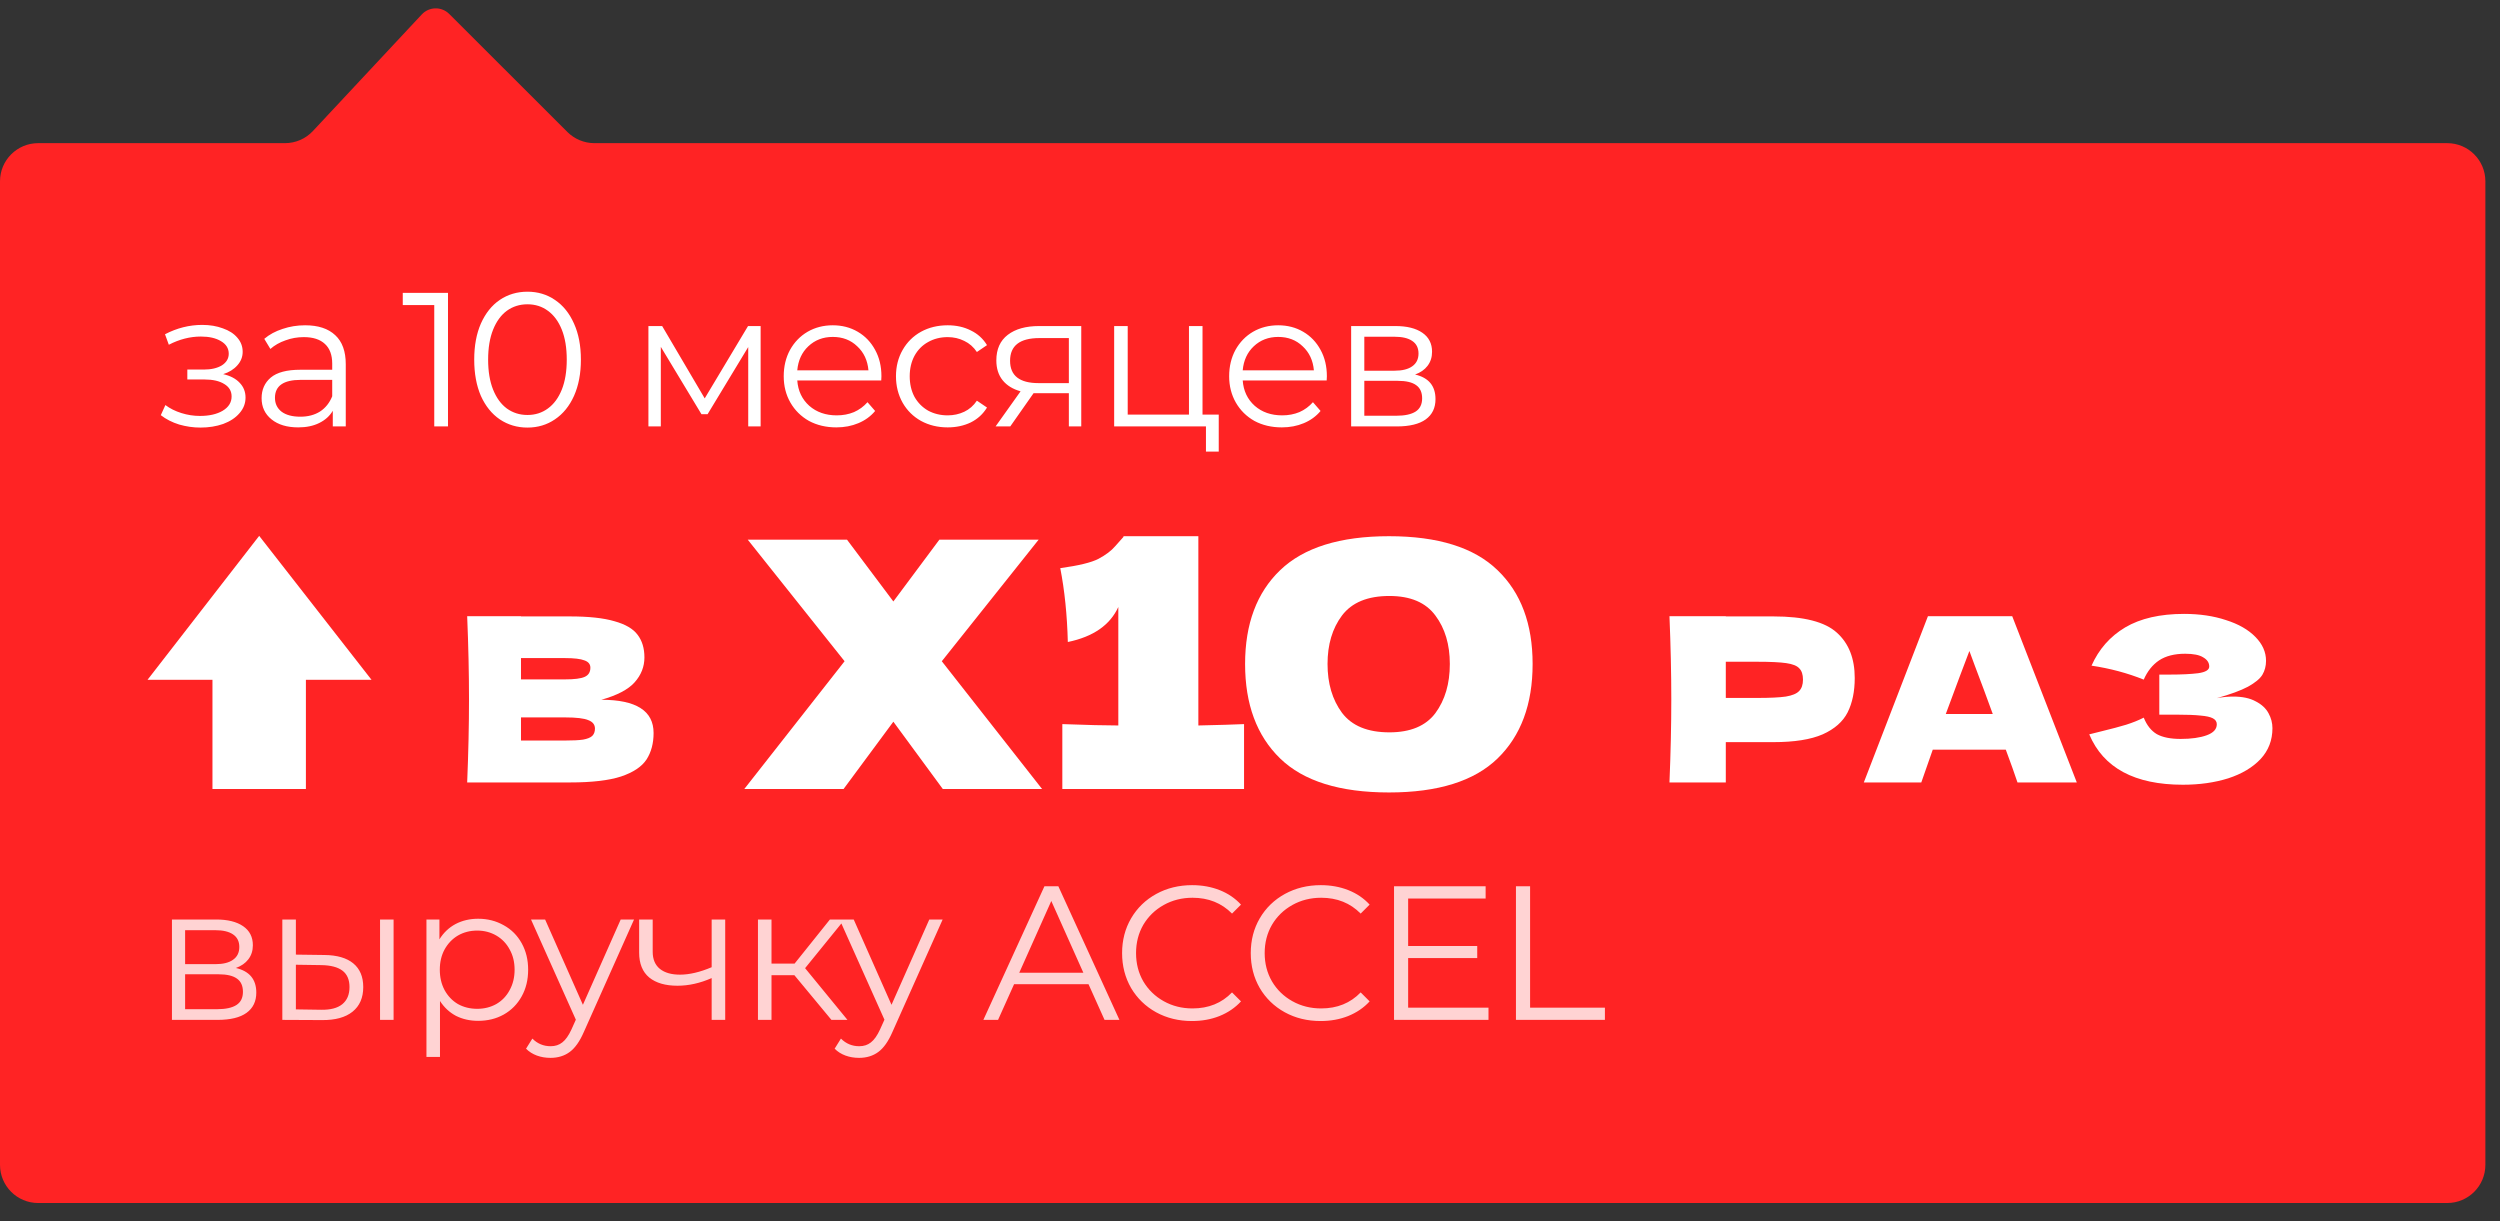
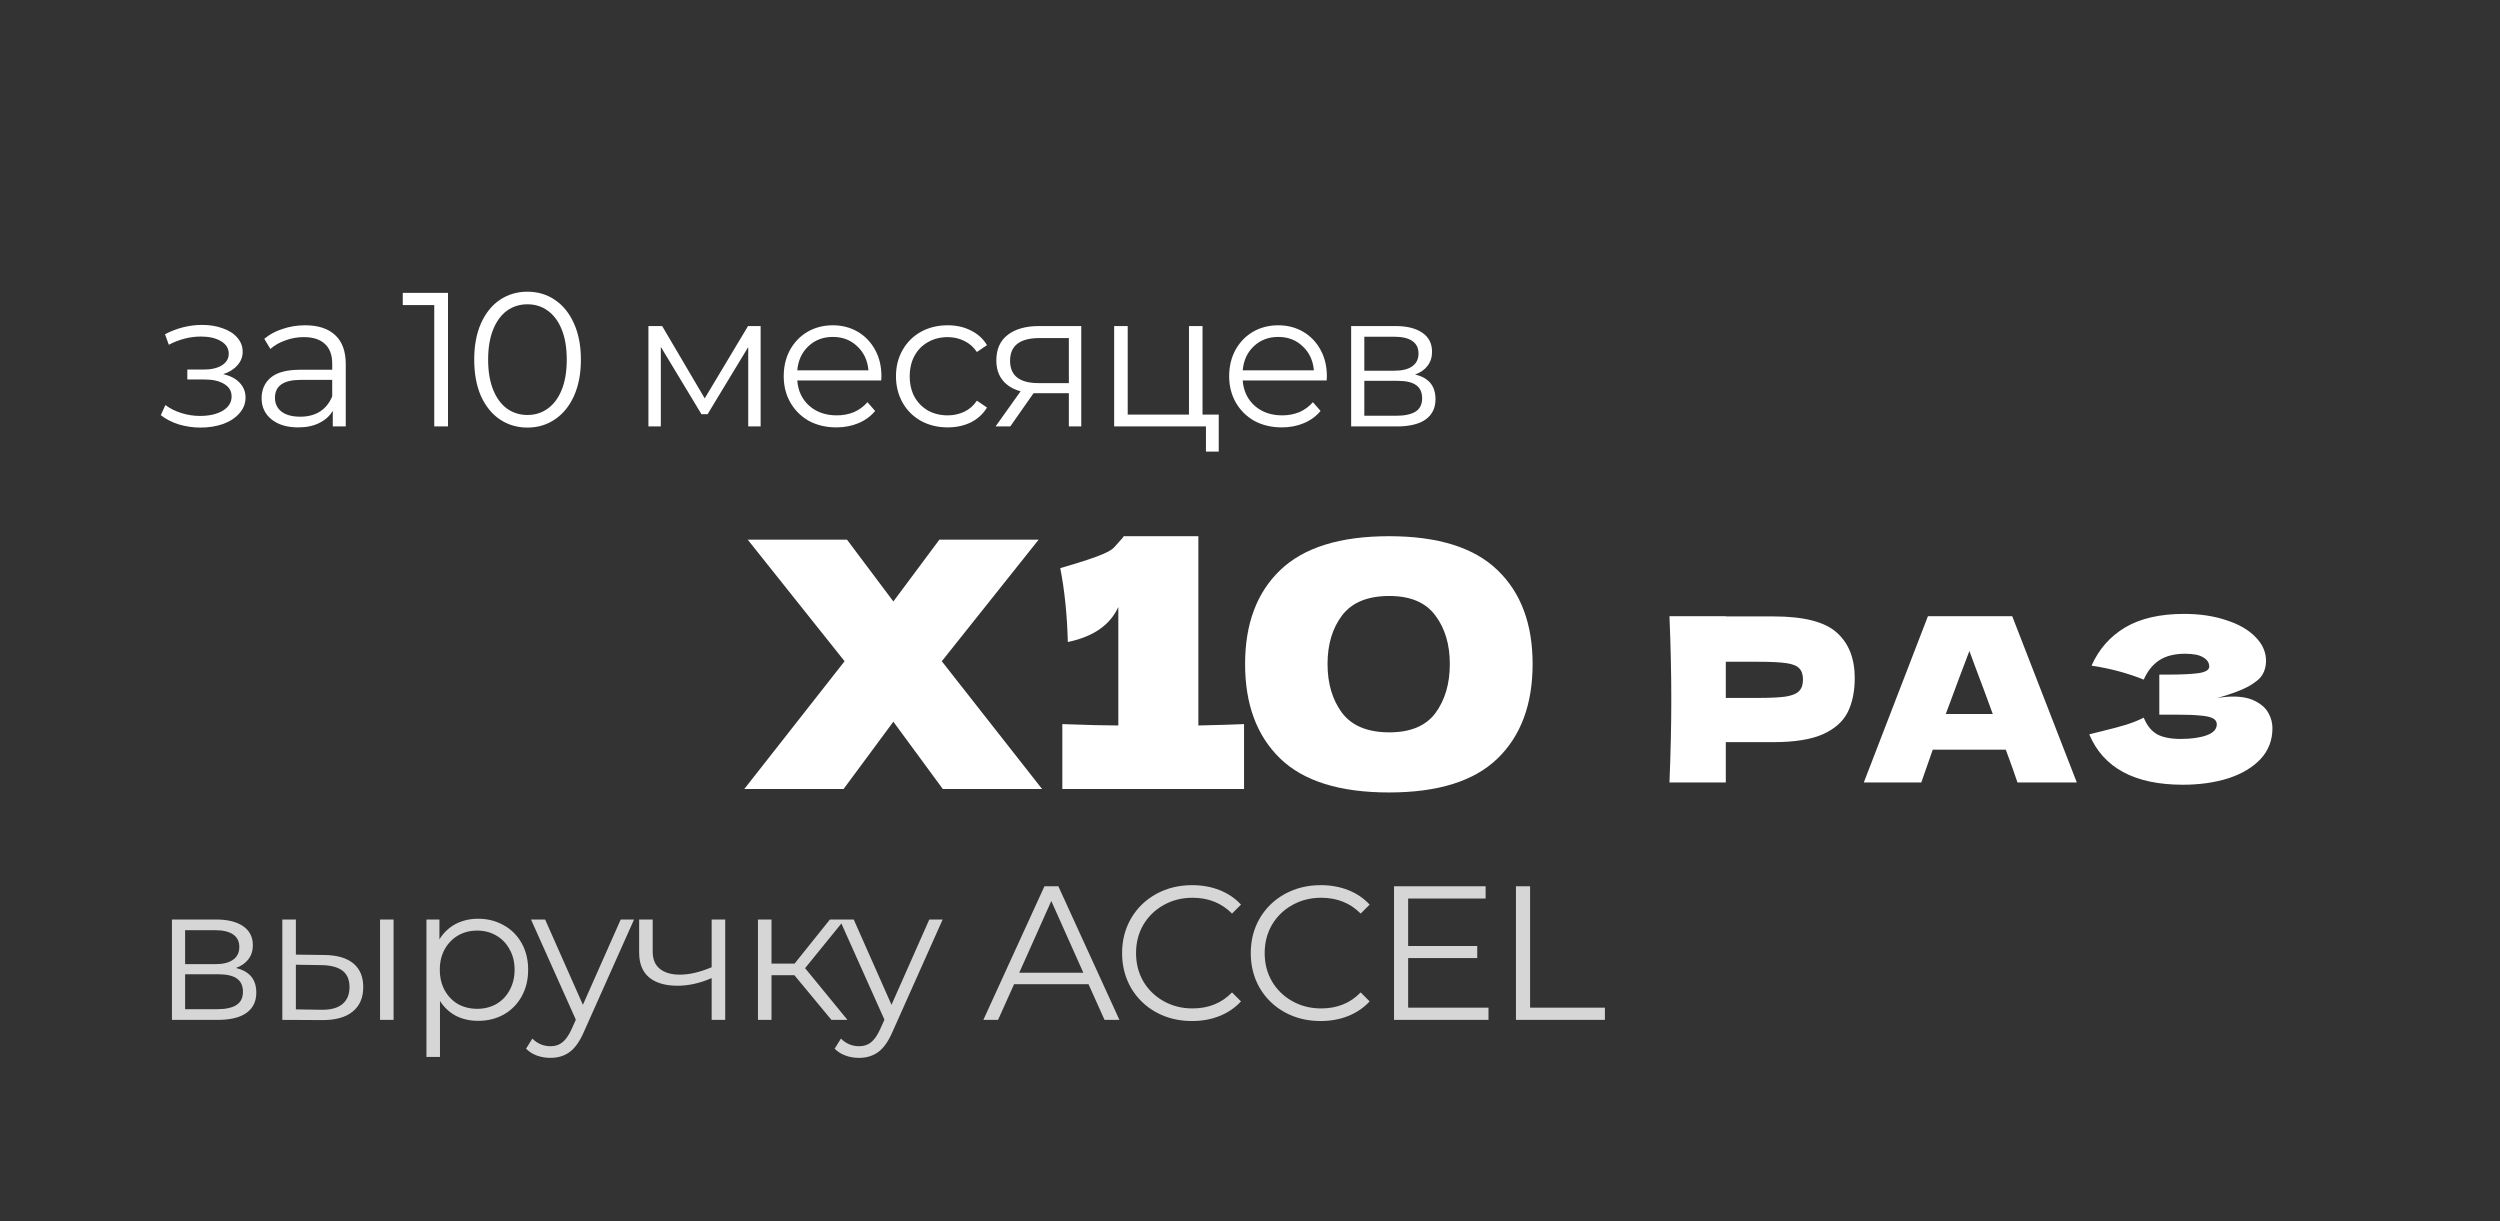
<svg xmlns="http://www.w3.org/2000/svg" width="131" height="64" viewBox="0 0 131 64" fill="none">
  <rect x="0" y="0" width="131" height="64" fill="#333333" stroke="none" />
-   <path d="M0 9.501C0 8.396 0.895 7.501 2 7.501H14.935C15.489 7.501 16.018 7.271 16.396 6.866L22.102 0.756C22.488 0.343 23.139 0.331 23.539 0.731L29.731 6.916C30.106 7.29 30.615 7.501 31.145 7.501H128.234C129.338 7.501 130.234 8.396 130.234 9.501V61.038C130.234 62.143 129.338 63.038 128.234 63.038H2C0.895 63.038 0 62.143 0 61.038V9.501Z" fill="#FF2324" />
  <path opacity="0.8" d="M12.36 50.722C13.073 50.889 13.43 51.319 13.43 52.012C13.43 52.472 13.26 52.826 12.92 53.072C12.58 53.319 12.073 53.442 11.4 53.442H9.01V48.182H11.33C11.93 48.182 12.4 48.299 12.74 48.532C13.08 48.766 13.25 49.099 13.25 49.532C13.25 49.819 13.17 50.066 13.01 50.272C12.857 50.472 12.64 50.622 12.36 50.722ZM9.7 50.522H11.28C11.687 50.522 11.997 50.446 12.21 50.292C12.43 50.139 12.54 49.916 12.54 49.622C12.54 49.329 12.43 49.109 12.21 48.962C11.997 48.816 11.687 48.742 11.28 48.742H9.7V50.522ZM11.37 52.882C11.823 52.882 12.163 52.809 12.39 52.662C12.617 52.516 12.73 52.286 12.73 51.972C12.73 51.659 12.627 51.429 12.42 51.282C12.213 51.129 11.887 51.052 11.44 51.052H9.7V52.882H11.37ZM17.004 50.042C17.664 50.049 18.167 50.196 18.514 50.482C18.861 50.769 19.034 51.182 19.034 51.722C19.034 52.282 18.847 52.712 18.474 53.012C18.101 53.312 17.567 53.459 16.874 53.452L14.794 53.442V48.182H15.504V50.022L17.004 50.042ZM19.914 48.182H20.624V53.442H19.914V48.182ZM16.834 52.912C17.321 52.919 17.687 52.822 17.934 52.622C18.187 52.416 18.314 52.116 18.314 51.722C18.314 51.336 18.191 51.049 17.944 50.862C17.697 50.676 17.327 50.579 16.834 50.572L15.504 50.552V52.892L16.834 52.912ZM25.055 48.142C25.549 48.142 25.995 48.256 26.395 48.482C26.796 48.702 27.109 49.016 27.335 49.422C27.562 49.829 27.675 50.292 27.675 50.812C27.675 51.339 27.562 51.806 27.335 52.212C27.109 52.619 26.796 52.936 26.395 53.162C26.002 53.382 25.555 53.492 25.055 53.492C24.629 53.492 24.242 53.406 23.895 53.232C23.555 53.052 23.276 52.792 23.055 52.452V55.382H22.346V48.182H23.026V49.222C23.239 48.876 23.519 48.609 23.866 48.422C24.219 48.236 24.616 48.142 25.055 48.142ZM25.006 52.862C25.372 52.862 25.706 52.779 26.006 52.612C26.305 52.439 26.539 52.196 26.706 51.882C26.879 51.569 26.965 51.212 26.965 50.812C26.965 50.412 26.879 50.059 26.706 49.752C26.539 49.439 26.305 49.196 26.006 49.022C25.706 48.849 25.372 48.762 25.006 48.762C24.632 48.762 24.296 48.849 23.995 49.022C23.702 49.196 23.469 49.439 23.296 49.752C23.129 50.059 23.046 50.412 23.046 50.812C23.046 51.212 23.129 51.569 23.296 51.882C23.469 52.196 23.702 52.439 23.995 52.612C24.296 52.779 24.632 52.862 25.006 52.862ZM33.224 48.182L30.595 54.072C30.381 54.566 30.134 54.916 29.855 55.122C29.575 55.329 29.238 55.432 28.845 55.432C28.591 55.432 28.355 55.392 28.134 55.312C27.915 55.232 27.724 55.112 27.564 54.952L27.895 54.422C28.161 54.689 28.481 54.822 28.855 54.822C29.095 54.822 29.298 54.756 29.465 54.622C29.638 54.489 29.798 54.262 29.945 53.942L30.174 53.432L27.825 48.182H28.564L30.544 52.652L32.525 48.182H33.224ZM38.001 48.182V53.442H37.291V51.252C36.684 51.519 36.087 51.652 35.501 51.652C34.867 51.652 34.374 51.509 34.021 51.222C33.667 50.929 33.491 50.492 33.491 49.912V48.182H34.201V49.872C34.201 50.266 34.327 50.566 34.581 50.772C34.834 50.972 35.184 51.072 35.631 51.072C36.124 51.072 36.677 50.942 37.291 50.682V48.182H38.001ZM41.627 51.102H40.427V53.442H39.717V48.182H40.427V50.492H41.637L43.487 48.182H44.257L42.187 50.732L44.407 53.442H43.567L41.627 51.102ZM49.395 48.182L46.765 54.072C46.551 54.566 46.305 54.916 46.025 55.122C45.745 55.329 45.408 55.432 45.015 55.432C44.761 55.432 44.525 55.392 44.305 55.312C44.085 55.232 43.895 55.112 43.735 54.952L44.065 54.422C44.331 54.689 44.651 54.822 45.025 54.822C45.265 54.822 45.468 54.756 45.635 54.622C45.808 54.489 45.968 54.262 46.115 53.942L46.345 53.432L43.995 48.182H44.735L46.715 52.652L48.695 48.182H49.395ZM57.038 51.572H53.138L52.298 53.442H51.528L54.728 46.442H55.458L58.658 53.442H57.878L57.038 51.572ZM56.768 50.972L55.088 47.212L53.408 50.972H56.768ZM62.459 53.502C61.765 53.502 61.139 53.349 60.578 53.042C60.025 52.736 59.589 52.312 59.269 51.772C58.955 51.226 58.798 50.616 58.798 49.942C58.798 49.269 58.955 48.662 59.269 48.122C59.589 47.576 60.029 47.149 60.589 46.842C61.148 46.536 61.775 46.382 62.468 46.382C62.989 46.382 63.468 46.469 63.908 46.642C64.349 46.816 64.722 47.069 65.028 47.402L64.558 47.872C64.012 47.319 63.322 47.042 62.489 47.042C61.935 47.042 61.432 47.169 60.978 47.422C60.525 47.676 60.169 48.022 59.908 48.462C59.655 48.902 59.529 49.396 59.529 49.942C59.529 50.489 59.655 50.982 59.908 51.422C60.169 51.862 60.525 52.209 60.978 52.462C61.432 52.716 61.935 52.842 62.489 52.842C63.328 52.842 64.019 52.562 64.558 52.002L65.028 52.472C64.722 52.806 64.345 53.062 63.898 53.242C63.459 53.416 62.978 53.502 62.459 53.502ZM69.2 53.502C68.506 53.502 67.879 53.349 67.32 53.042C66.766 52.736 66.329 52.312 66.01 51.772C65.696 51.226 65.54 50.616 65.54 49.942C65.54 49.269 65.696 48.662 66.01 48.122C66.329 47.576 66.769 47.149 67.329 46.842C67.889 46.536 68.516 46.382 69.21 46.382C69.73 46.382 70.21 46.469 70.65 46.642C71.09 46.816 71.463 47.069 71.769 47.402L71.299 47.872C70.753 47.319 70.063 47.042 69.23 47.042C68.676 47.042 68.173 47.169 67.719 47.422C67.266 47.676 66.909 48.022 66.65 48.462C66.396 48.902 66.269 49.396 66.269 49.942C66.269 50.489 66.396 50.982 66.65 51.422C66.909 51.862 67.266 52.209 67.719 52.462C68.173 52.716 68.676 52.842 69.23 52.842C70.07 52.842 70.76 52.562 71.299 52.002L71.769 52.472C71.463 52.806 71.086 53.062 70.639 53.242C70.2 53.416 69.719 53.502 69.2 53.502ZM77.997 52.802V53.442H73.047V46.442H77.847V47.082H73.787V49.572H77.407V50.202H73.787V52.802H77.997ZM79.436 46.442H80.177V52.802H84.097V53.442H79.436V46.442Z" fill="white" />
  <path d="M11.696 19.605C12.069 19.691 12.356 19.841 12.556 20.055C12.763 20.268 12.866 20.528 12.866 20.835C12.866 21.141 12.759 21.415 12.546 21.655C12.339 21.895 12.056 22.081 11.696 22.215C11.336 22.341 10.94 22.405 10.506 22.405C10.126 22.405 9.753 22.351 9.386 22.245C9.02 22.131 8.7 21.968 8.426 21.755L8.666 21.225C8.906 21.405 9.186 21.545 9.506 21.645C9.826 21.745 10.149 21.795 10.476 21.795C10.963 21.795 11.36 21.705 11.666 21.525C11.979 21.338 12.136 21.088 12.136 20.775C12.136 20.495 12.009 20.278 11.756 20.125C11.503 19.965 11.156 19.885 10.716 19.885H9.816V19.365H10.676C11.069 19.365 11.386 19.291 11.626 19.145C11.866 18.991 11.986 18.788 11.986 18.535C11.986 18.255 11.85 18.035 11.576 17.875C11.309 17.715 10.96 17.635 10.526 17.635C9.96 17.635 9.399 17.778 8.846 18.065L8.646 17.515C9.273 17.188 9.923 17.025 10.596 17.025C10.996 17.025 11.356 17.085 11.676 17.205C12.003 17.318 12.256 17.481 12.436 17.695C12.623 17.908 12.716 18.155 12.716 18.435C12.716 18.701 12.623 18.938 12.436 19.145C12.256 19.351 12.009 19.505 11.696 19.605ZM15.988 17.045C16.675 17.045 17.201 17.218 17.568 17.565C17.935 17.905 18.118 18.411 18.118 19.085V22.345H17.438V21.525C17.278 21.798 17.041 22.011 16.728 22.165C16.421 22.318 16.055 22.395 15.628 22.395C15.041 22.395 14.575 22.255 14.228 21.975C13.881 21.695 13.708 21.325 13.708 20.865C13.708 20.418 13.868 20.058 14.188 19.785C14.515 19.511 15.031 19.375 15.738 19.375H17.408V19.055C17.408 18.601 17.281 18.258 17.028 18.025C16.775 17.785 16.405 17.665 15.918 17.665C15.585 17.665 15.265 17.721 14.958 17.835C14.651 17.941 14.388 18.091 14.168 18.285L13.848 17.755C14.115 17.528 14.435 17.355 14.808 17.235C15.181 17.108 15.575 17.045 15.988 17.045ZM15.738 21.835C16.138 21.835 16.481 21.745 16.768 21.565C17.055 21.378 17.268 21.111 17.408 20.765V19.905H15.758C14.858 19.905 14.408 20.218 14.408 20.845C14.408 21.151 14.525 21.395 14.758 21.575C14.991 21.748 15.318 21.835 15.738 21.835ZM23.475 15.345V22.345H22.755V15.985H21.105V15.345H23.475ZM27.639 22.405C27.099 22.405 26.615 22.261 26.189 21.975C25.768 21.688 25.439 21.278 25.198 20.745C24.965 20.205 24.849 19.571 24.849 18.845C24.849 18.118 24.965 17.488 25.198 16.955C25.439 16.415 25.768 16.001 26.189 15.715C26.615 15.428 27.099 15.285 27.639 15.285C28.178 15.285 28.659 15.428 29.078 15.715C29.505 16.001 29.838 16.415 30.078 16.955C30.319 17.488 30.439 18.118 30.439 18.845C30.439 19.571 30.319 20.205 30.078 20.745C29.838 21.278 29.505 21.688 29.078 21.975C28.659 22.261 28.178 22.405 27.639 22.405ZM27.639 21.745C28.045 21.745 28.402 21.631 28.709 21.405C29.022 21.178 29.265 20.848 29.439 20.415C29.612 19.981 29.698 19.458 29.698 18.845C29.698 18.231 29.612 17.708 29.439 17.275C29.265 16.841 29.022 16.511 28.709 16.285C28.402 16.058 28.045 15.945 27.639 15.945C27.232 15.945 26.872 16.058 26.558 16.285C26.252 16.511 26.012 16.841 25.838 17.275C25.665 17.708 25.578 18.231 25.578 18.845C25.578 19.458 25.665 19.981 25.838 20.415C26.012 20.848 26.252 21.178 26.558 21.405C26.872 21.631 27.232 21.745 27.639 21.745ZM39.857 17.085V22.345H39.207V18.185L37.077 21.705H36.757L34.627 18.175V22.345H33.977V17.085H34.697L36.927 20.875L39.197 17.085H39.857ZM46.177 19.935H41.777C41.817 20.481 42.027 20.925 42.407 21.265C42.787 21.598 43.267 21.765 43.847 21.765C44.174 21.765 44.474 21.708 44.747 21.595C45.02 21.475 45.257 21.301 45.457 21.075L45.857 21.535C45.624 21.815 45.331 22.028 44.977 22.175C44.63 22.321 44.247 22.395 43.827 22.395C43.287 22.395 42.807 22.281 42.387 22.055C41.974 21.821 41.651 21.501 41.417 21.095C41.184 20.688 41.067 20.228 41.067 19.715C41.067 19.201 41.177 18.741 41.397 18.335C41.624 17.928 41.931 17.611 42.317 17.385C42.711 17.158 43.151 17.045 43.637 17.045C44.124 17.045 44.56 17.158 44.947 17.385C45.334 17.611 45.637 17.928 45.857 18.335C46.077 18.735 46.187 19.195 46.187 19.715L46.177 19.935ZM43.637 17.655C43.13 17.655 42.704 17.818 42.357 18.145C42.017 18.465 41.824 18.885 41.777 19.405H45.507C45.461 18.885 45.264 18.465 44.917 18.145C44.577 17.818 44.151 17.655 43.637 17.655ZM49.659 22.395C49.139 22.395 48.672 22.281 48.259 22.055C47.852 21.828 47.532 21.511 47.299 21.105C47.066 20.691 46.949 20.228 46.949 19.715C46.949 19.201 47.066 18.741 47.299 18.335C47.532 17.928 47.852 17.611 48.259 17.385C48.672 17.158 49.139 17.045 49.659 17.045C50.112 17.045 50.516 17.135 50.869 17.315C51.229 17.488 51.512 17.745 51.719 18.085L51.189 18.445C51.016 18.185 50.795 17.991 50.529 17.865C50.262 17.731 49.972 17.665 49.659 17.665C49.279 17.665 48.935 17.751 48.629 17.925C48.329 18.091 48.092 18.331 47.919 18.645C47.752 18.958 47.669 19.315 47.669 19.715C47.669 20.121 47.752 20.481 47.919 20.795C48.092 21.101 48.329 21.341 48.629 21.515C48.935 21.681 49.279 21.765 49.659 21.765C49.972 21.765 50.262 21.701 50.529 21.575C50.795 21.448 51.016 21.255 51.189 20.995L51.719 21.355C51.512 21.695 51.229 21.955 50.869 22.135C50.509 22.308 50.105 22.395 49.659 22.395ZM56.658 17.085V22.345H56.008V20.605H54.358H54.158L52.938 22.345H52.168L53.478 20.505C53.071 20.391 52.758 20.198 52.538 19.925C52.318 19.651 52.208 19.305 52.208 18.885C52.208 18.298 52.408 17.851 52.808 17.545C53.208 17.238 53.755 17.085 54.448 17.085H56.658ZM52.928 18.905C52.928 19.685 53.425 20.075 54.418 20.075H56.008V17.715H54.468C53.441 17.715 52.928 18.111 52.928 18.905ZM63.862 21.725V23.665H63.192V22.345H58.382V17.085H59.092V21.725H62.302V17.085H63.012V21.725H63.862ZM69.518 19.935H65.118C65.158 20.481 65.368 20.925 65.748 21.265C66.128 21.598 66.608 21.765 67.188 21.765C67.515 21.765 67.815 21.708 68.088 21.595C68.362 21.475 68.598 21.301 68.798 21.075L69.198 21.535C68.965 21.815 68.671 22.028 68.318 22.175C67.972 22.321 67.588 22.395 67.168 22.395C66.628 22.395 66.148 22.281 65.728 22.055C65.315 21.821 64.992 21.501 64.758 21.095C64.525 20.688 64.408 20.228 64.408 19.715C64.408 19.201 64.518 18.741 64.738 18.335C64.965 17.928 65.272 17.611 65.658 17.385C66.052 17.158 66.492 17.045 66.978 17.045C67.465 17.045 67.901 17.158 68.288 17.385C68.675 17.611 68.978 17.928 69.198 18.335C69.418 18.735 69.528 19.195 69.528 19.715L69.518 19.935ZM66.978 17.655C66.472 17.655 66.045 17.818 65.698 18.145C65.358 18.465 65.165 18.885 65.118 19.405H68.848C68.802 18.885 68.605 18.465 68.258 18.145C67.918 17.818 67.492 17.655 66.978 17.655ZM74.15 19.625C74.863 19.791 75.22 20.221 75.22 20.915C75.22 21.375 75.05 21.728 74.71 21.975C74.37 22.221 73.863 22.345 73.19 22.345H70.8V17.085H73.12C73.72 17.085 74.19 17.201 74.53 17.435C74.87 17.668 75.04 18.001 75.04 18.435C75.04 18.721 74.96 18.968 74.8 19.175C74.647 19.375 74.43 19.525 74.15 19.625ZM71.49 19.425H73.07C73.477 19.425 73.787 19.348 74 19.195C74.22 19.041 74.33 18.818 74.33 18.525C74.33 18.231 74.22 18.011 74 17.865C73.787 17.718 73.477 17.645 73.07 17.645H71.49V19.425ZM73.16 21.785C73.613 21.785 73.953 21.711 74.18 21.565C74.406 21.418 74.52 21.188 74.52 20.875C74.52 20.561 74.416 20.331 74.21 20.185C74.003 20.031 73.677 19.955 73.23 19.955H71.49V21.785H73.16Z" fill="white" />
-   <path d="M13.581 28.079L19.467 35.621H16.029V41.345H11.133V35.621H7.731L13.581 28.079Z" fill="white" />
-   <path d="M49.35 34.649L54.606 41.345H49.404L46.812 37.817L44.202 41.345H39L44.256 34.649L39.18 28.277H44.382L46.812 31.517L49.224 28.277H54.426L49.35 34.649ZM62.794 38.015C63.874 37.991 64.672 37.967 65.188 37.943V41.345H55.666V37.943C56.962 37.991 57.94 38.015 58.6 38.015V31.805C58.168 32.753 57.286 33.365 55.954 33.641C55.918 32.225 55.786 30.935 55.558 29.771C56.518 29.639 57.184 29.477 57.556 29.285C57.94 29.081 58.234 28.859 58.438 28.619C58.654 28.379 58.798 28.217 58.87 28.133V28.097H62.794V38.015ZM72.785 41.525C70.205 41.525 68.303 40.931 67.079 39.743C65.855 38.555 65.243 36.905 65.243 34.793C65.243 32.693 65.855 31.055 67.079 29.879C68.315 28.691 70.217 28.097 72.785 28.097C75.353 28.097 77.249 28.691 78.473 29.879C79.697 31.055 80.309 32.693 80.309 34.793C80.309 36.905 79.697 38.555 78.473 39.743C77.249 40.931 75.353 41.525 72.785 41.525ZM72.803 38.375C73.907 38.375 74.711 38.039 75.215 37.367C75.719 36.683 75.971 35.825 75.971 34.793C75.971 33.773 75.719 32.927 75.215 32.255C74.711 31.571 73.907 31.229 72.803 31.229C71.663 31.229 70.835 31.571 70.319 32.255C69.815 32.927 69.563 33.773 69.563 34.793C69.563 35.813 69.815 36.665 70.319 37.349C70.835 38.033 71.663 38.375 72.803 38.375Z" fill="white" />
+   <path d="M49.35 34.649L54.606 41.345H49.404L46.812 37.817L44.202 41.345H39L44.256 34.649L39.18 28.277H44.382L46.812 31.517L49.224 28.277H54.426L49.35 34.649ZM62.794 38.015C63.874 37.991 64.672 37.967 65.188 37.943V41.345H55.666V37.943C56.962 37.991 57.94 38.015 58.6 38.015V31.805C58.168 32.753 57.286 33.365 55.954 33.641C55.918 32.225 55.786 30.935 55.558 29.771C57.94 29.081 58.234 28.859 58.438 28.619C58.654 28.379 58.798 28.217 58.87 28.133V28.097H62.794V38.015ZM72.785 41.525C70.205 41.525 68.303 40.931 67.079 39.743C65.855 38.555 65.243 36.905 65.243 34.793C65.243 32.693 65.855 31.055 67.079 29.879C68.315 28.691 70.217 28.097 72.785 28.097C75.353 28.097 77.249 28.691 78.473 29.879C79.697 31.055 80.309 32.693 80.309 34.793C80.309 36.905 79.697 38.555 78.473 39.743C77.249 40.931 75.353 41.525 72.785 41.525ZM72.803 38.375C73.907 38.375 74.711 38.039 75.215 37.367C75.719 36.683 75.971 35.825 75.971 34.793C75.971 33.773 75.719 32.927 75.215 32.255C74.711 31.571 73.907 31.229 72.803 31.229C71.663 31.229 70.835 31.571 70.319 32.255C69.815 32.927 69.563 33.773 69.563 34.793C69.563 35.813 69.815 36.665 70.319 37.349C70.835 38.033 71.663 38.375 72.803 38.375Z" fill="white" />
  <path d="M92.928 32.3C94.52 32.3 95.628 32.584 96.252 33.152C96.876 33.712 97.188 34.504 97.188 35.528C97.188 36.232 97.064 36.832 96.816 37.328C96.568 37.816 96.132 38.2 95.508 38.48C94.884 38.752 94.024 38.888 92.928 38.888H90.432V41H87.48C87.544 39.448 87.576 37.996 87.576 36.644C87.576 35.292 87.544 33.84 87.48 32.288H90.432V32.3H92.928ZM92.088 36.572C92.752 36.572 93.248 36.548 93.576 36.5C93.912 36.444 94.144 36.348 94.272 36.212C94.408 36.076 94.476 35.876 94.476 35.612C94.476 35.348 94.412 35.152 94.284 35.024C94.164 34.888 93.936 34.796 93.6 34.748C93.272 34.7 92.768 34.676 92.088 34.676H90.432V36.572H92.088ZM105.716 41C105.564 40.544 105.36 39.972 105.104 39.284H101.276L100.676 41H97.664L101.024 32.288H105.44L108.824 41H105.716ZM104.42 37.412C104.116 36.572 103.804 35.732 103.484 34.892L103.196 34.112C102.916 34.84 102.504 35.94 101.96 37.412H104.42ZM116.16 36.584C116.448 36.528 116.732 36.5 117.012 36.5C117.5 36.5 117.896 36.584 118.2 36.752C118.512 36.912 118.736 37.12 118.872 37.376C119.008 37.624 119.076 37.884 119.076 38.156C119.076 38.788 118.868 39.328 118.452 39.776C118.036 40.216 117.472 40.552 116.76 40.784C116.048 41.008 115.256 41.12 114.384 41.12C111.856 41.12 110.22 40.24 109.476 38.48L110.148 38.312C110.644 38.192 111.064 38.08 111.408 37.976C111.76 37.864 112.068 37.74 112.332 37.604C112.492 38.004 112.72 38.292 113.016 38.468C113.32 38.636 113.736 38.72 114.264 38.72C114.824 38.72 115.28 38.656 115.632 38.528C115.984 38.4 116.16 38.208 116.16 37.952C116.16 37.816 116.092 37.712 115.956 37.64C115.82 37.568 115.604 37.52 115.308 37.496C115.012 37.464 114.596 37.448 114.06 37.448H113.148V35.348H113.7C114.308 35.348 114.804 35.324 115.188 35.276C115.572 35.22 115.764 35.104 115.764 34.928C115.764 34.728 115.66 34.568 115.452 34.448C115.252 34.32 114.936 34.256 114.504 34.256C113.944 34.256 113.488 34.372 113.136 34.604C112.792 34.836 112.524 35.172 112.332 35.612C111.476 35.268 110.564 35.024 109.596 34.88C109.98 34.016 110.568 33.348 111.36 32.876C112.16 32.404 113.188 32.168 114.444 32.168C115.26 32.168 115.992 32.276 116.64 32.492C117.296 32.7 117.808 32.992 118.176 33.368C118.552 33.744 118.74 34.164 118.74 34.628C118.74 34.9 118.676 35.144 118.548 35.36C118.42 35.568 118.168 35.776 117.792 35.984C117.416 36.184 116.872 36.384 116.16 36.584Z" fill="white" />
-   <path d="M31.512 36.668C33.336 36.668 34.248 37.248 34.248 38.408C34.248 38.952 34.124 39.416 33.876 39.8C33.628 40.176 33.184 40.472 32.544 40.688C31.904 40.896 31.016 41 29.88 41H24.48C24.544 39.448 24.576 37.996 24.576 36.644C24.576 35.292 24.544 33.84 24.48 32.288H27.3V32.3H29.856C30.848 32.3 31.628 32.384 32.196 32.552C32.772 32.712 33.176 32.948 33.408 33.26C33.648 33.572 33.768 33.968 33.768 34.448C33.768 34.936 33.596 35.372 33.252 35.756C32.916 36.132 32.336 36.436 31.512 36.668ZM27.3 34.484V35.6H29.604C30.1 35.6 30.444 35.556 30.636 35.468C30.836 35.38 30.936 35.22 30.936 34.988C30.936 34.804 30.832 34.676 30.624 34.604C30.424 34.524 30.084 34.484 29.604 34.484H27.3ZM29.604 38.804C30.02 38.804 30.336 38.788 30.552 38.756C30.776 38.716 30.936 38.652 31.032 38.564C31.128 38.468 31.176 38.34 31.176 38.18C31.176 37.972 31.06 37.824 30.828 37.736C30.604 37.64 30.196 37.592 29.604 37.592H27.3V38.804H29.604Z" fill="white" />
</svg>